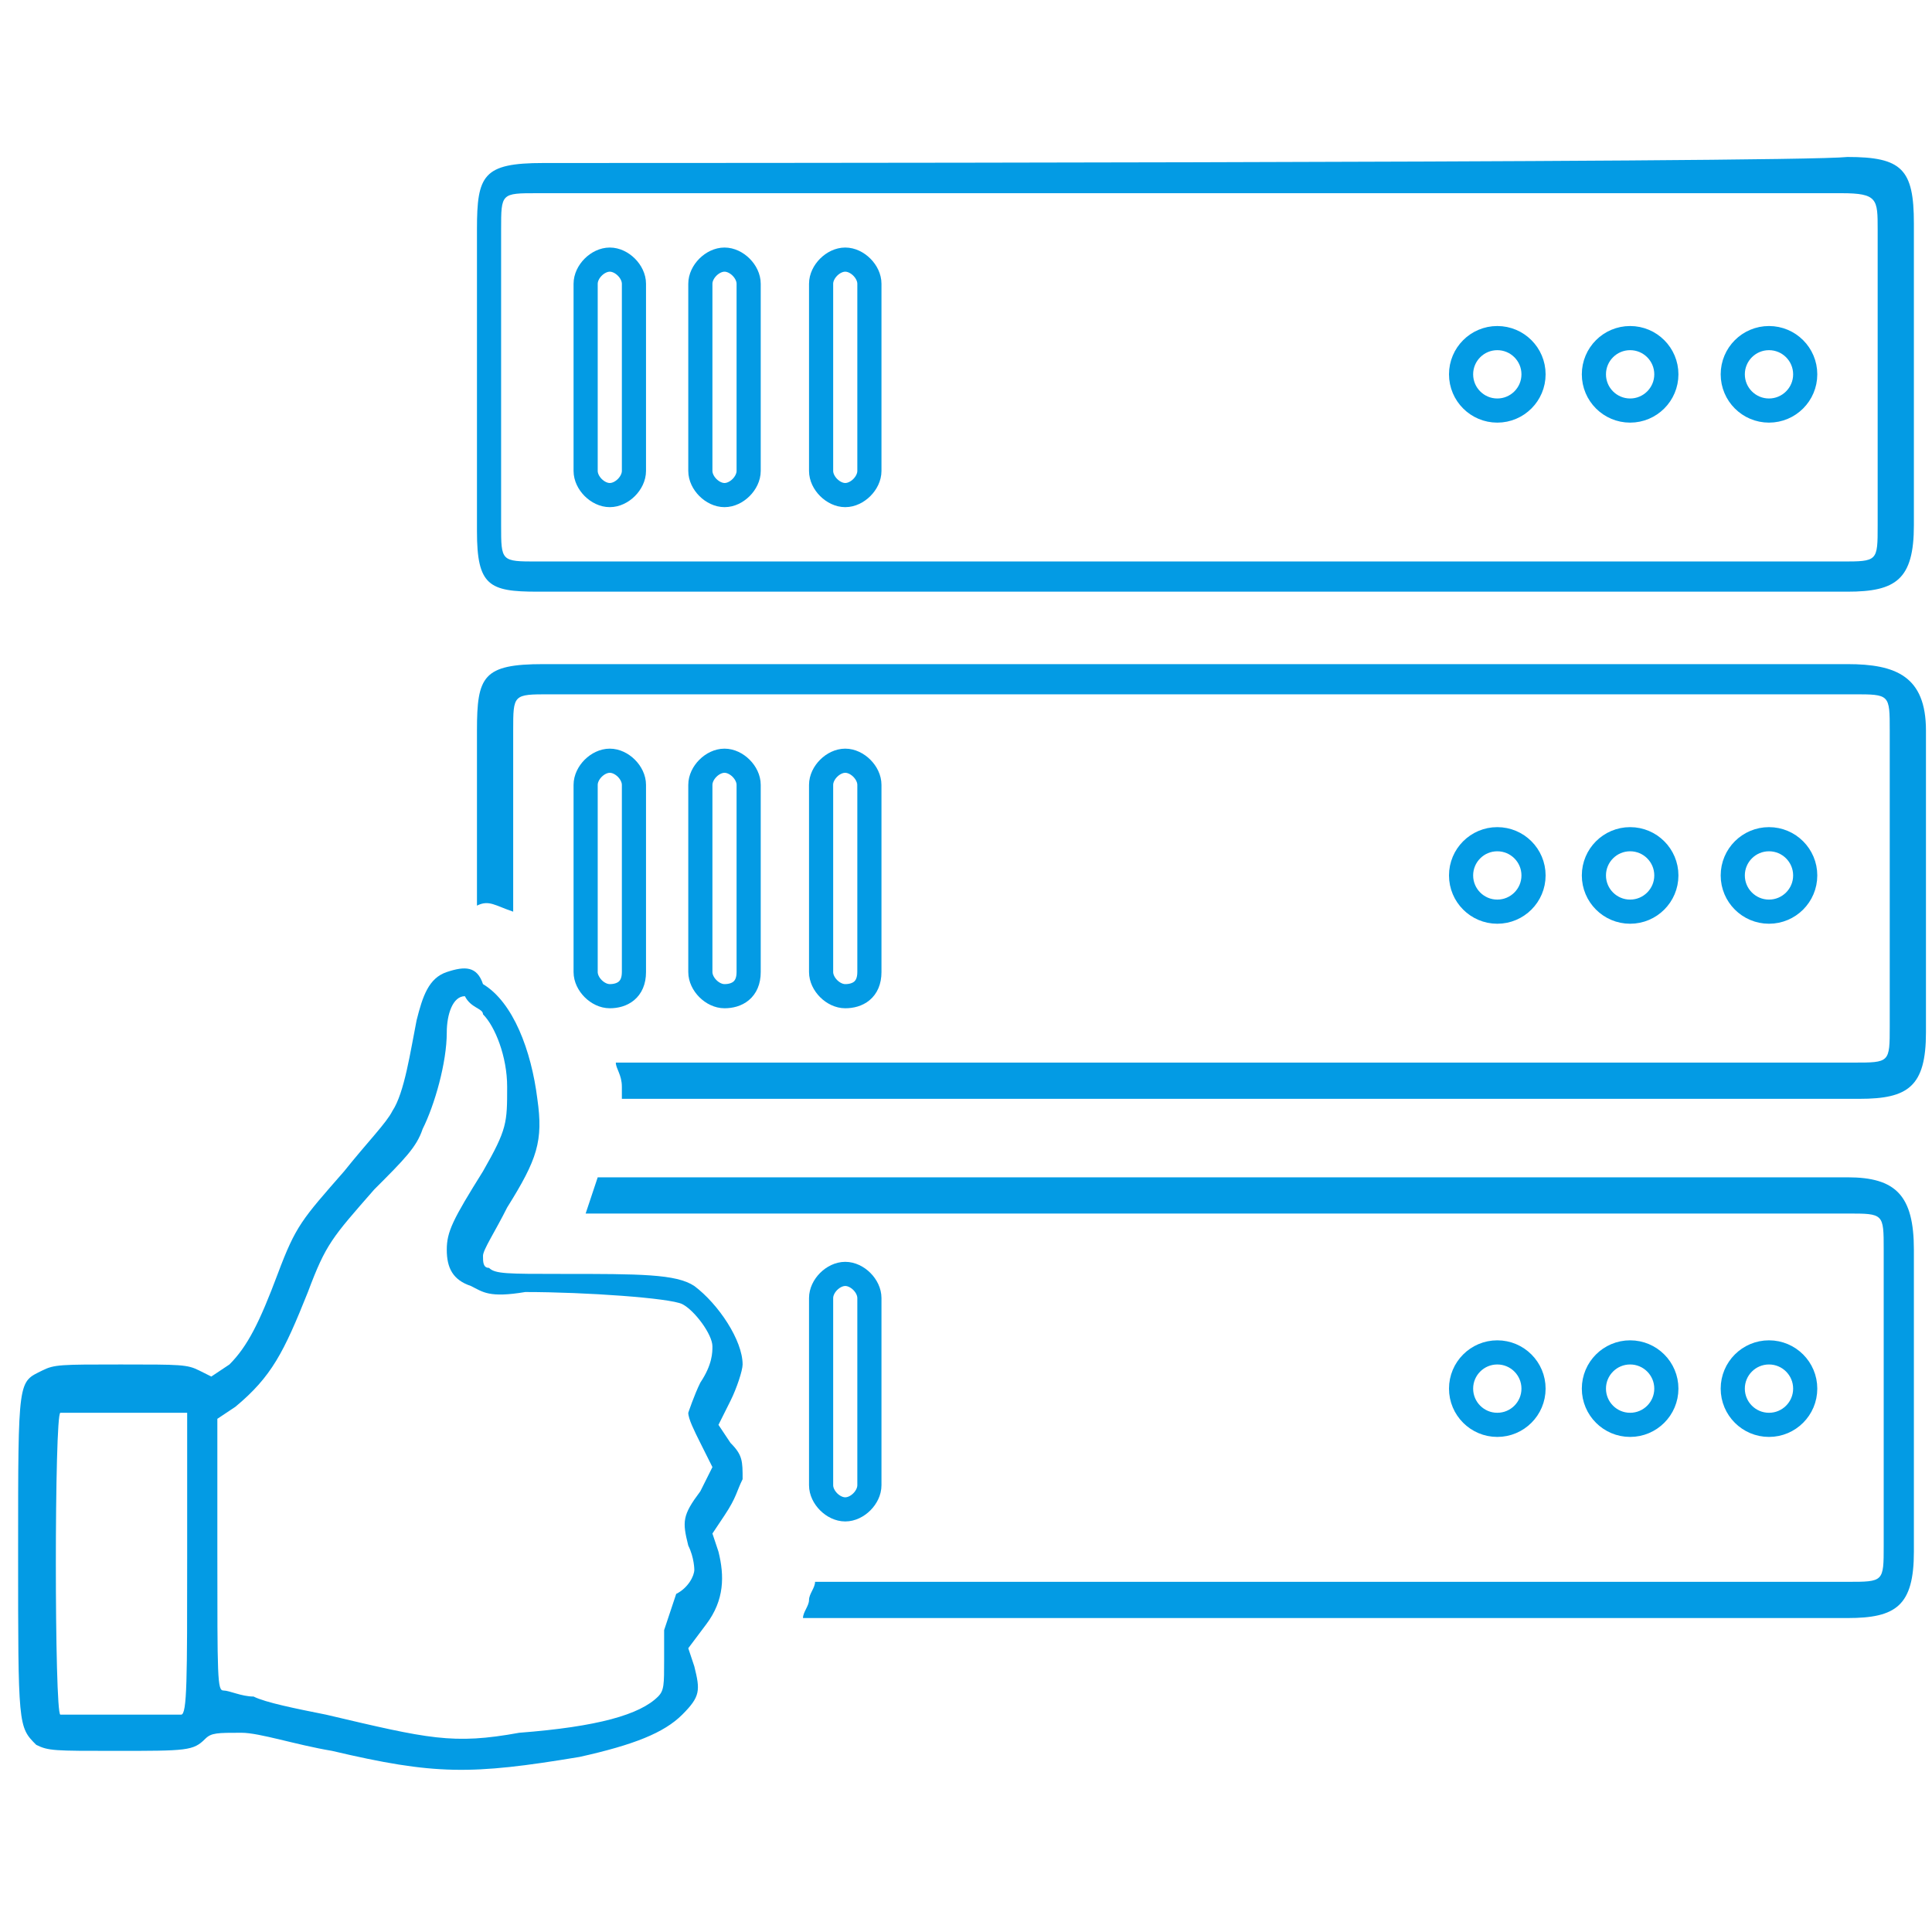
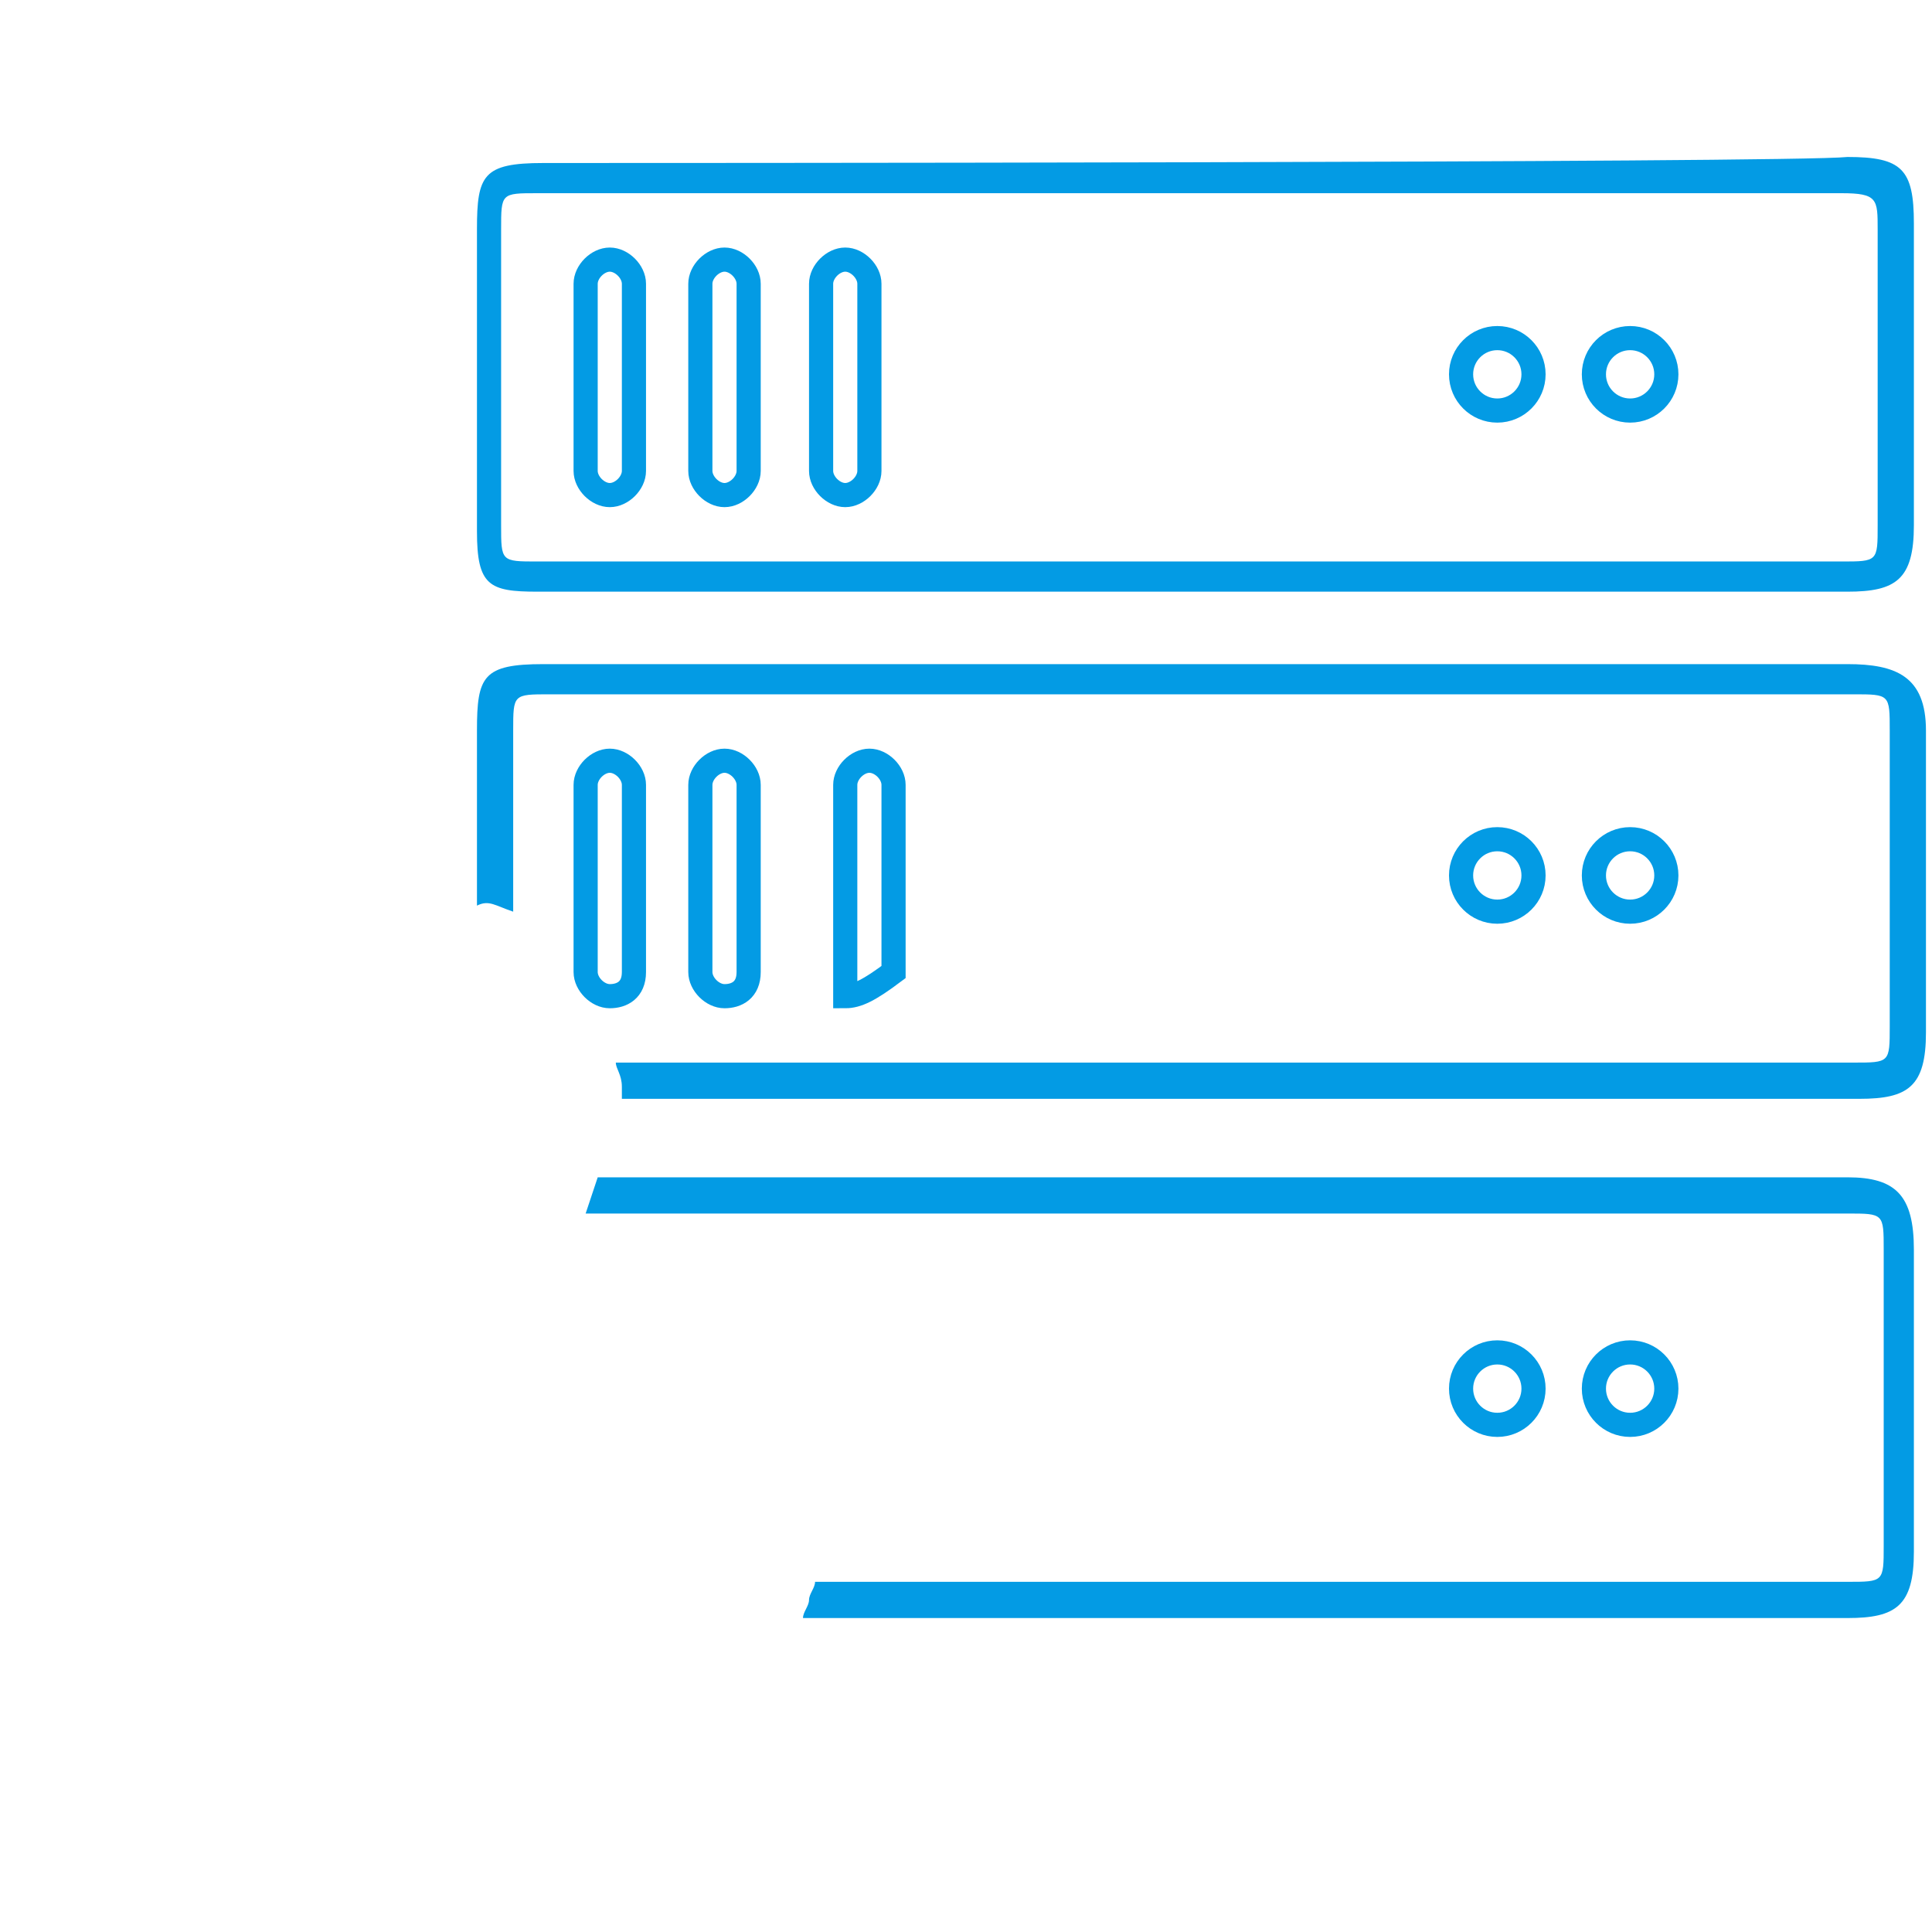
<svg xmlns="http://www.w3.org/2000/svg" version="1.1" x="0px" y="0px" width="32px" height="32px" viewBox="291 258 32 32" enable-background="new 291 258 32 32" xml:space="preserve">
  <g>
-     <path fill="#039BE4" d="M298.4,274.1c-0.3,0.1-0.4,0.4-0.5,0.8c-0.1,0.5-0.2,1.2-0.4,1.5c-0.1,0.2-0.4,0.5-0.8,1   c-0.7,0.8-0.8,0.9-1.1,1.7c-0.3,0.8-0.5,1.2-0.8,1.5l-0.3,0.2l-0.2-0.1c-0.2-0.1-0.3-0.1-1.3-0.1c-1,0-1.1,0-1.3,0.1   c-0.4,0.2-0.4,0.1-0.4,3c0,2.9,0,2.9,0.3,3.2c0.2,0.1,0.3,0.1,1.3,0.1c1.2,0,1.3,0,1.5-0.2c0.1-0.1,0.2-0.1,0.6-0.1   c0.3,0,0.9,0.2,1.5,0.3c1.7,0.4,2.3,0.4,4.1,0.1c0.9-0.2,1.4-0.4,1.7-0.7c0.3-0.3,0.3-0.4,0.2-0.8l-0.1-0.3l0.3-0.4   c0.3-0.4,0.3-0.8,0.2-1.2l-0.1-0.3l0.2-0.3c0.2-0.3,0.2-0.4,0.3-0.6c0-0.3,0-0.4-0.2-0.6l-0.2-0.3l0.2-0.4c0.1-0.2,0.2-0.5,0.2-0.6   c0-0.4-0.4-1-0.8-1.3c-0.3-0.2-0.9-0.2-2.2-0.2c-0.9,0-1.1,0-1.2-0.1c-0.1,0-0.1-0.1-0.1-0.2c0-0.1,0.2-0.4,0.4-0.8   c0.5-0.8,0.6-1.1,0.5-1.8c-0.1-0.8-0.4-1.6-0.9-1.9C298.9,274,298.7,274,298.4,274.1z M299,274.8c0.2,0.2,0.4,0.7,0.4,1.2   c0,0.6,0,0.7-0.4,1.4c-0.5,0.8-0.6,1-0.6,1.3c0,0.3,0.1,0.5,0.4,0.6c0.2,0.1,0.3,0.2,0.9,0.1c1,0,2.4,0.1,2.6,0.2   c0.2,0.1,0.5,0.5,0.5,0.7c0,0.1,0,0.3-0.2,0.6c-0.1,0.2-0.2,0.5-0.2,0.5c0,0.1,0.1,0.3,0.2,0.5c0.1,0.2,0.2,0.4,0.2,0.4   c0,0-0.1,0.2-0.2,0.4c-0.3,0.4-0.3,0.5-0.2,0.9c0.1,0.2,0.1,0.4,0.1,0.4c0,0.1-0.1,0.3-0.3,0.4L302,285l0,0.5c0,0.4,0,0.5-0.1,0.6   c-0.3,0.3-1,0.5-2.3,0.6c-1.1,0.2-1.5,0.1-3.2-0.3c-0.5-0.1-1-0.2-1.2-0.3c-0.2,0-0.4-0.1-0.5-0.1c-0.1,0-0.1-0.2-0.1-2.3v-2.2   l0.3-0.2c0.6-0.5,0.8-0.9,1.2-1.9c0.3-0.8,0.4-0.9,1.1-1.7c0.5-0.5,0.7-0.7,0.8-1c0.2-0.4,0.4-1.1,0.4-1.6c0-0.3,0.1-0.6,0.3-0.6   C298.8,274.7,299,274.7,299,274.8z M294.1,283.8c0,2,0,2.6-0.1,2.6c-0.7,0-2,0-2,0c-0.1,0-0.1-5,0-5c0,0,0.5,0,1.1,0h1V283.8z" />
-     <circle fill="none" stroke="#039BE4" stroke-width="0.4" stroke-miterlimit="10" cx="320.3" cy="264.2" r="0.6" />
    <circle fill="none" stroke="#039BE4" stroke-width="0.4" stroke-miterlimit="10" cx="318" cy="264.2" r="0.6" />
    <circle fill="none" stroke="#039BE4" stroke-width="0.4" stroke-miterlimit="10" cx="315.8" cy="264.2" r="0.6" />
    <path fill="#039BE4" d="M300,260.7c-1,0-1.1,0.2-1.1,1.1c0,1,0,4.1,0,5c0,0.9,0.2,1,1,1c0.9,0,20.9,0,21.7,0s1.1-0.2,1.1-1.1   s0-4.1,0-5s-0.2-1.1-1.1-1.1C320.7,260.7,300.9,260.7,300,260.7z M322.1,261.8c0,0.6,0,4.3,0,4.9c0,0.6,0,0.6-0.6,0.6s-21,0-21.6,0   s-0.6,0-0.6-0.6c0-0.6,0-4.3,0-4.9c0-0.6,0-0.6,0.6-0.6s21,0,21.6,0S322.1,261.3,322.1,261.8z" />
    <path fill="none" stroke="#039BE4" stroke-width="0.4" stroke-miterlimit="10" d="M301.1,266.2L301.1,266.2c-0.2,0-0.4-0.2-0.4-0.4   v-3.1c0-0.2,0.2-0.4,0.4-0.4h0c0.2,0,0.4,0.2,0.4,0.4v3.1C301.5,266,301.3,266.2,301.1,266.2z" />
    <path fill="none" stroke="#039BE4" stroke-width="0.4" stroke-miterlimit="10" d="M303,266.2L303,266.2c-0.2,0-0.4-0.2-0.4-0.4   v-3.1c0-0.2,0.2-0.4,0.4-0.4h0c0.2,0,0.4,0.2,0.4,0.4v3.1C303.4,266,303.2,266.2,303,266.2z" />
    <path fill="none" stroke="#039BE4" stroke-width="0.4" stroke-miterlimit="10" d="M305,266.2L305,266.2c-0.2,0-0.4-0.2-0.4-0.4   v-3.1c0-0.2,0.2-0.4,0.4-0.4h0c0.2,0,0.4,0.2,0.4,0.4v3.1C305.4,266,305.2,266.2,305,266.2z" />
-     <circle fill="none" stroke="#039BE4" stroke-width="0.4" stroke-miterlimit="10" cx="320.3" cy="272.5" r="0.6" />
    <circle fill="none" stroke="#039BE4" stroke-width="0.4" stroke-miterlimit="10" cx="318" cy="272.5" r="0.6" />
    <circle fill="none" stroke="#039BE4" stroke-width="0.4" stroke-miterlimit="10" cx="315.8" cy="272.5" r="0.6" />
    <path fill="none" stroke="#039BE4" stroke-width="0.4" stroke-miterlimit="10" d="M301.1,274.5L301.1,274.5c-0.2,0-0.4-0.2-0.4-0.4   V271c0-0.2,0.2-0.4,0.4-0.4h0c0.2,0,0.4,0.2,0.4,0.4v3.1C301.5,274.4,301.3,274.5,301.1,274.5z" />
    <path fill="none" stroke="#039BE4" stroke-width="0.4" stroke-miterlimit="10" d="M303,274.5L303,274.5c-0.2,0-0.4-0.2-0.4-0.4V271   c0-0.2,0.2-0.4,0.4-0.4h0c0.2,0,0.4,0.2,0.4,0.4v3.1C303.4,274.4,303.2,274.5,303,274.5z" />
-     <path fill="none" stroke="#039BE4" stroke-width="0.4" stroke-miterlimit="10" d="M305,274.5L305,274.5c-0.2,0-0.4-0.2-0.4-0.4V271   c0-0.2,0.2-0.4,0.4-0.4h0c0.2,0,0.4,0.2,0.4,0.4v3.1C305.4,274.4,305.2,274.5,305,274.5z" />
+     <path fill="none" stroke="#039BE4" stroke-width="0.4" stroke-miterlimit="10" d="M305,274.5L305,274.5V271   c0-0.2,0.2-0.4,0.4-0.4h0c0.2,0,0.4,0.2,0.4,0.4v3.1C305.4,274.4,305.2,274.5,305,274.5z" />
    <path fill="#039BE4" d="M321.6,269c-0.9,0-20.7,0-21.6,0c-1,0-1.1,0.2-1.1,1.1c0,0.5,0,2.5,0,2.9c0.2-0.1,0.3,0,0.6,0.1   c0-0.4,0-2.7,0-3c0-0.6,0-0.6,0.6-0.6s21,0,21.6,0s0.6,0,0.6,0.6c0,0.6,0,4.3,0,4.9c0,0.6,0,0.6-0.6,0.6c-0.5,0-15.7,0-20.5,0   c0,0.1,0.1,0.2,0.1,0.4c0,0.1,0,0.1,0,0.2c4.9,0,19.5,0,20.5,0c0.8,0,1.1-0.2,1.1-1.1c0-0.8,0-4.1,0-5S322.4,269,321.6,269z" />
-     <circle fill="none" stroke="#039BE4" stroke-width="0.4" stroke-miterlimit="10" cx="320.3" cy="281" r="0.6" />
    <circle fill="none" stroke="#039BE4" stroke-width="0.4" stroke-miterlimit="10" cx="318" cy="281" r="0.6" />
    <circle fill="none" stroke="#039BE4" stroke-width="0.4" stroke-miterlimit="10" cx="315.8" cy="281" r="0.6" />
-     <path fill="none" stroke="#039BE4" stroke-width="0.4" stroke-miterlimit="10" d="M305,283L305,283c-0.2,0-0.4-0.2-0.4-0.4v-3.1   c0-0.2,0.2-0.4,0.4-0.4h0c0.2,0,0.4,0.2,0.4,0.4v3.1C305.4,282.8,305.2,283,305,283z" />
    <path fill="#039BE4" d="M321.6,277.5c-0.9,0-20.7,0-20.7,0l-0.2,0.6c0,0,20.3,0,20.9,0s0.6,0,0.6,0.6c0,0.6,0,4.3,0,4.9   c0,0.6,0,0.6-0.6,0.6c-0.5,0-12.4,0-17.1,0c0,0.1-0.1,0.2-0.1,0.3c0,0.1-0.1,0.2-0.1,0.3c4.9,0,16.3,0,17.3,0   c0.8,0,1.1-0.2,1.1-1.1s0-4.1,0-5S322.4,277.5,321.6,277.5z" />
  </g>
</svg>